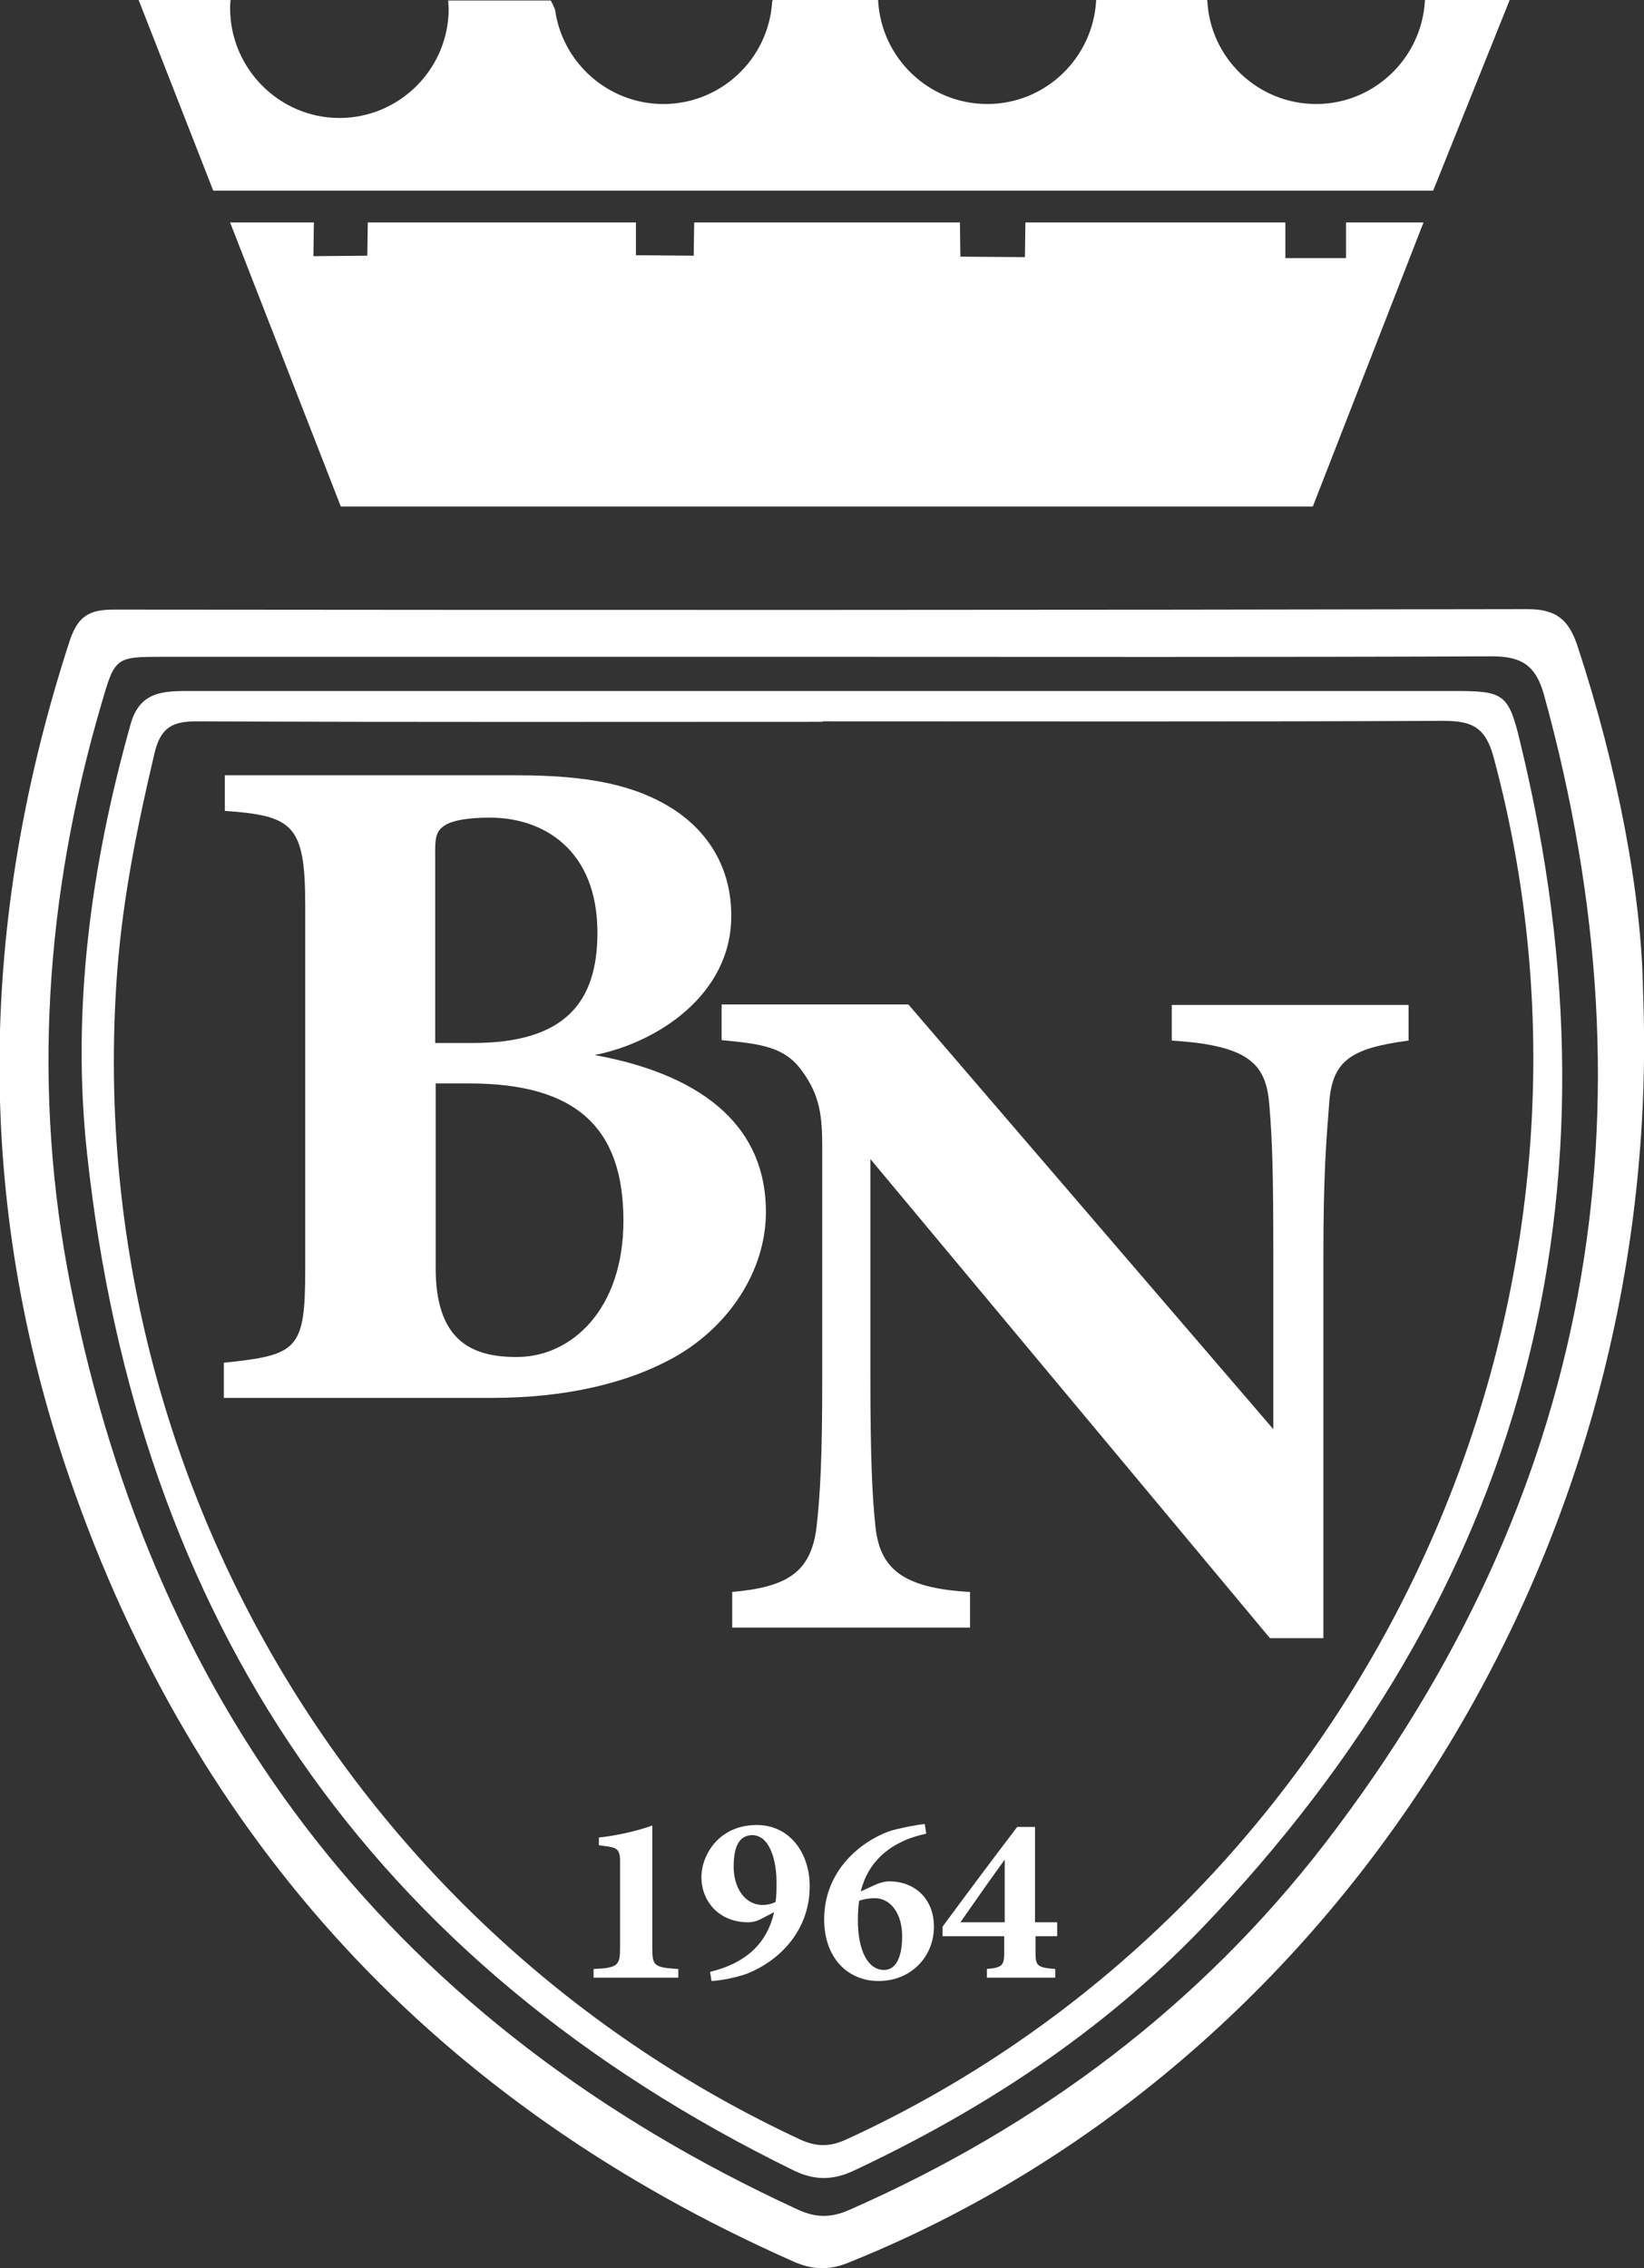
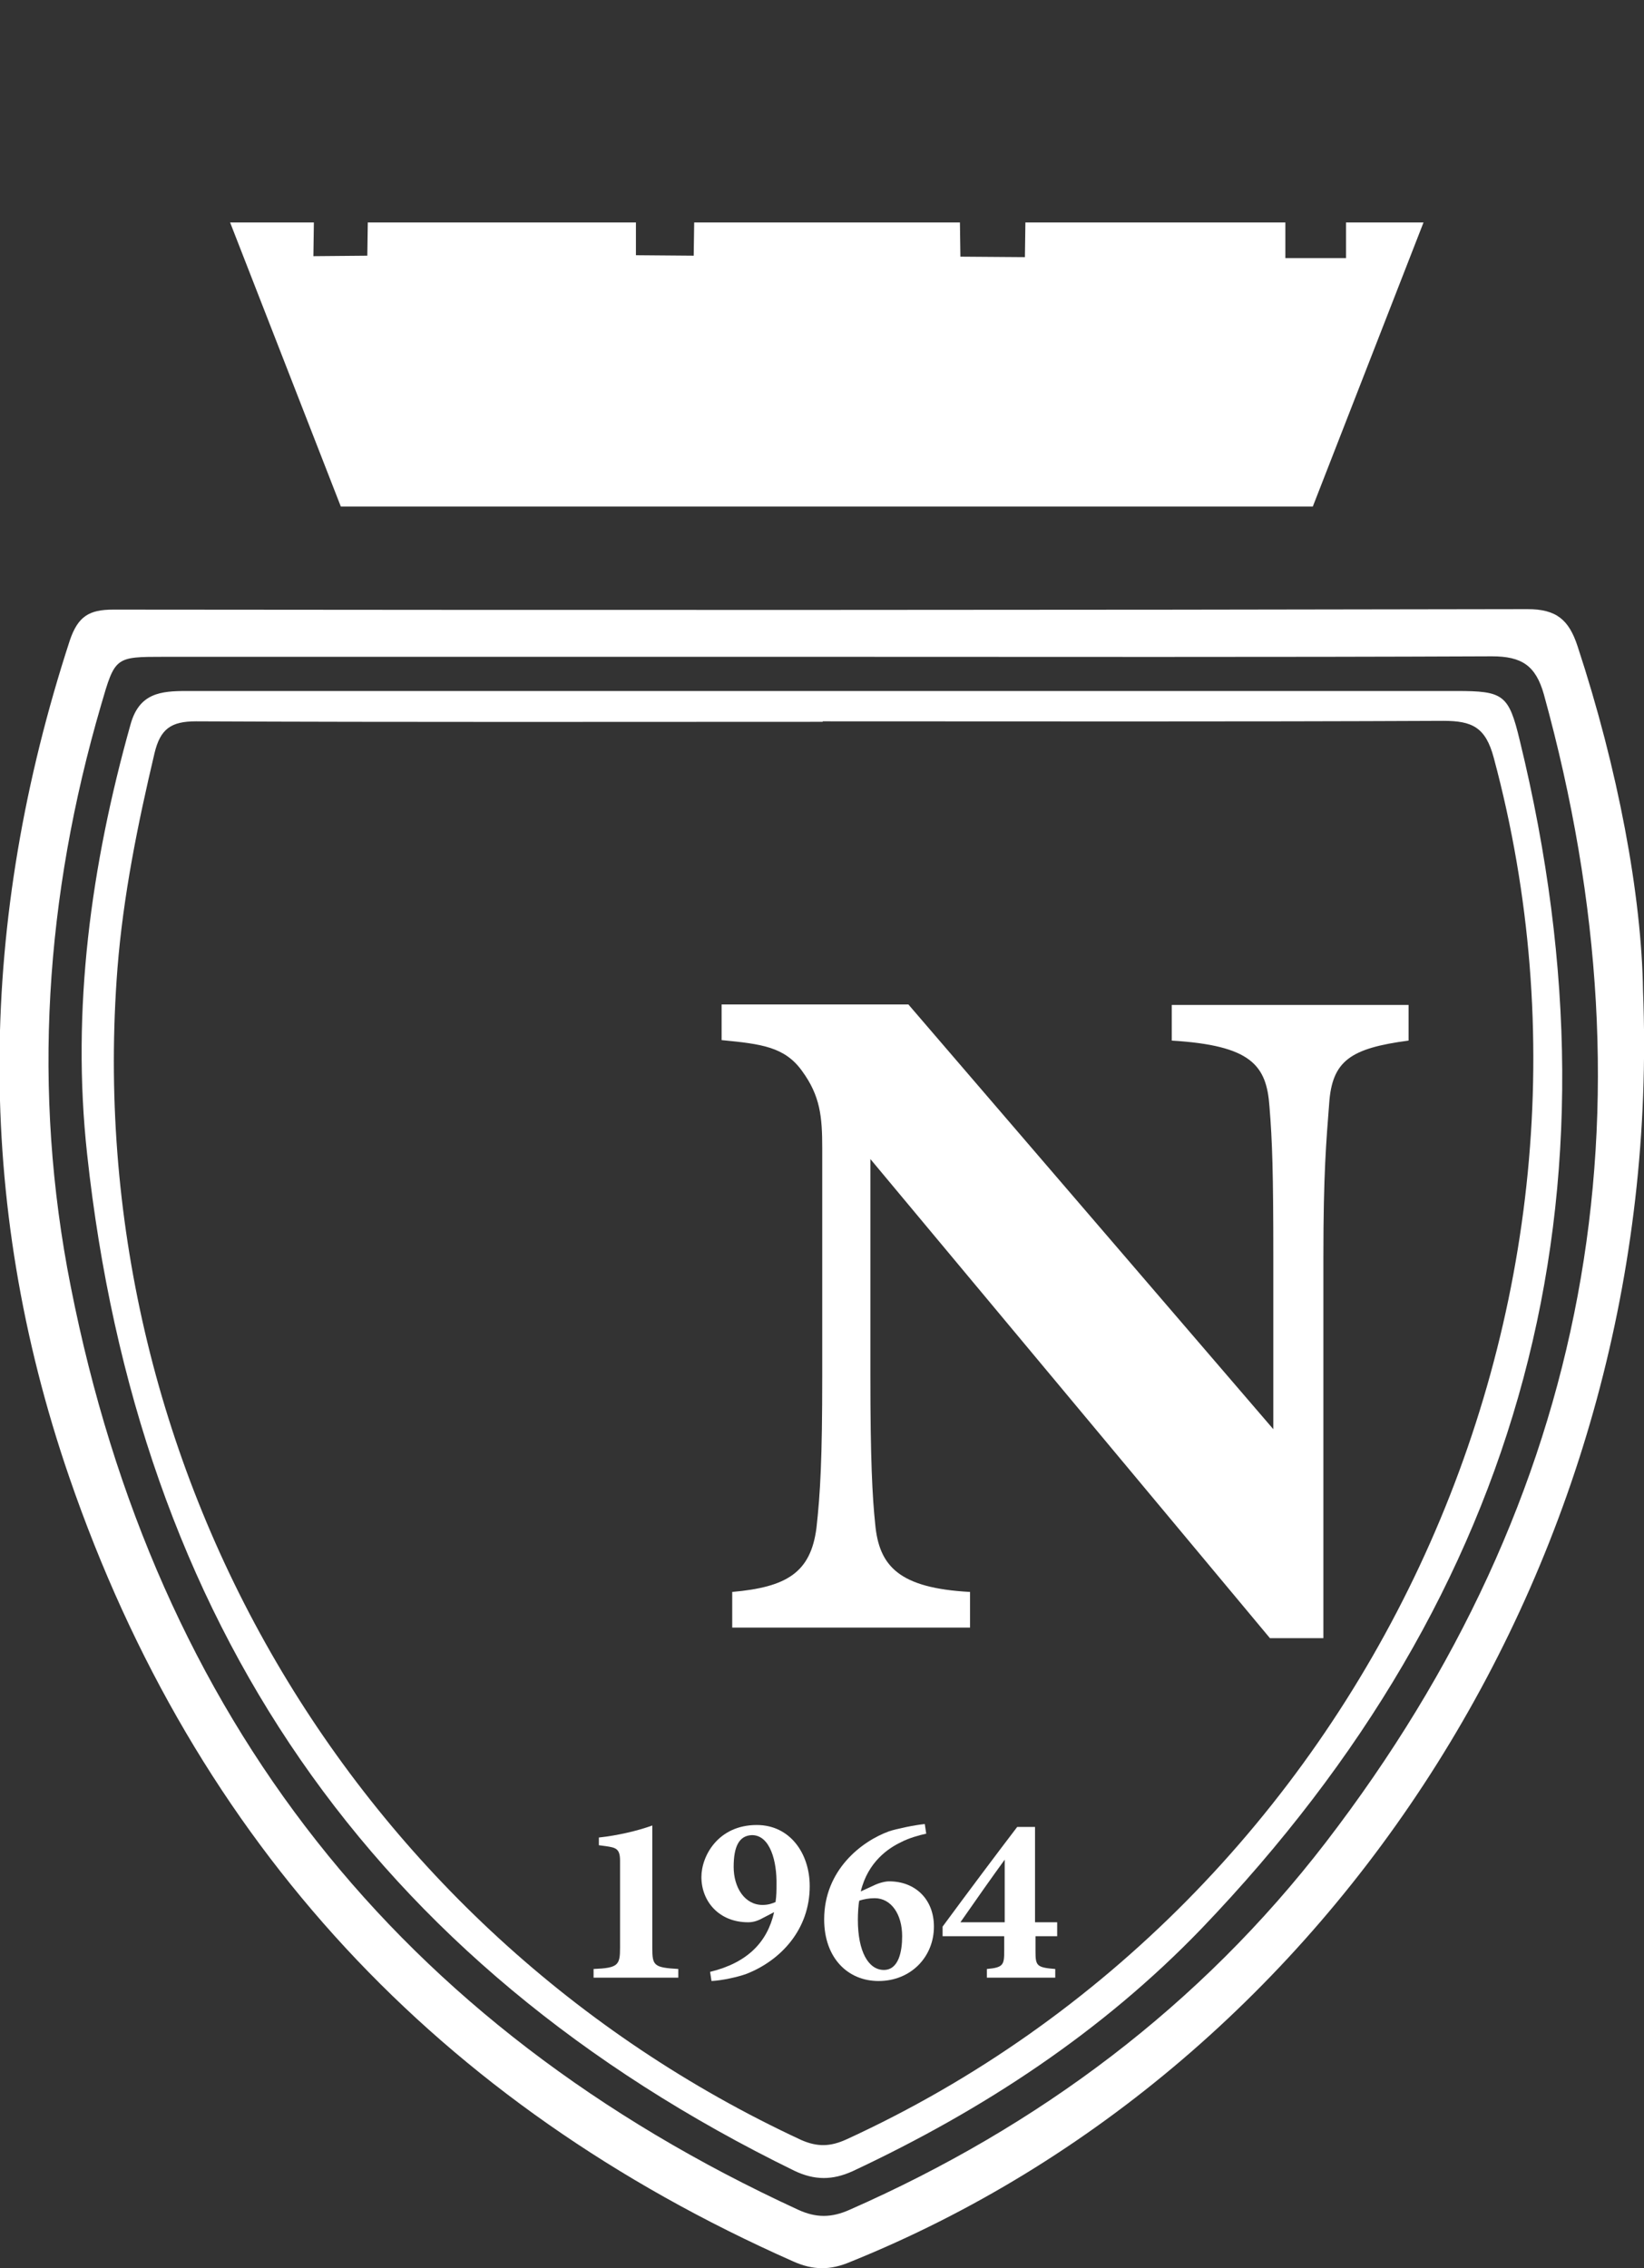
<svg xmlns="http://www.w3.org/2000/svg" version="1.1" id="Livello_1" x="0px" y="0px" viewBox="0 0 341.5 471" style="enable-background:new 0 0 341.5 471;" xml:space="preserve">
  <rect x="0" y="0" width="341.5" height="471" fill="#333333" stroke="none" />
  <style type="text/css">
	.st0{fill:#191919;}
	.st1{fill:#B68D36;}
	.st2{fill:#1D1912;}
	.st3{fill:#B78B35;}
	.st4{fill:#FFFFFF;}
	.st5{fill:#1C2B23;}
	.st6{fill:none;stroke:#B78B35;stroke-miterlimit:10;}
</style>
  <g>
    <path class="st4" d="M341.3,205.8c-0.3-19.9-5.2-46.1-13.6-71.6c-1.8-5.5-4.4-7.7-10.4-7.7c-97.9,0.2-195.8,0.2-293.8,0.1   c-5,0-7.3,1.4-9,6.4c-18.9,58-20,116-0.1,173.8C40.6,382.9,91.1,437,164.7,469.6c4.2,1.9,7.8,1.9,12,0.1   C277.5,429,345.9,322.5,341.3,205.8z M275.4,382.6c-26.1,33.9-59.6,59-98.9,76.3c-3.8,1.7-7,1.7-10.7,0   c-83-38.2-133.4-102.1-151.1-191.7c-8.1-40.8-5.3-81.1,6.3-120.8c2.9-10,2.9-10,13.1-10c45.6,0,91.2,0,136.9,0c0,0,0,0,0,0   c46.3,0,92.6,0.1,138.9-0.1c6.2,0,9.1,1.9,10.8,7.9C344.7,231.1,330.5,310.9,275.4,382.6z" />
    <path class="st4" d="M315.7,153.8c-2.3-9.6-3.4-10.3-13.2-10.3c-43.8,0-87.7,0-131.5,0c0,0,0,0,0,0c-44.1,0-88.1,0-132.2,0   c-5.4,0-9.9,0.4-11.7,7c-8.2,29.2-12.3,59.1-9,89.2c10.5,96.9,58.7,168,146.9,211.1c4.2,2,7.9,2,12.1,0.1   c27.1-12.7,51.8-28.9,72.5-50.4C316.7,330.5,338.7,248.1,315.7,153.8z M175.8,444.3c-3.3,1.5-6,1.6-9.4,0.1   c-93.4-43.4-150-140.2-142-243.3c1.2-15.1,4.2-29.9,7.7-44.7c1.2-5,3.4-6.6,8.6-6.6c43.4,0.2,86.8,0.1,130.2,0.1c0,0,0,0,0-0.1   c43,0,85.9,0.1,128.9-0.1c6,0,8.8,1.3,10.5,7.7C341,271.7,283.3,395,175.8,444.3z" />
    <g>
-       <path class="st4" d="M123.5,219.1c20.9,3.8,35.6,13.7,35.6,32.6c0,12.3-7.8,23.9-19.1,30.2c-10.1,5.6-23.1,8.4-37.8,8.4H46.5V283    c15.3-1.6,16.9-2.6,16.9-19.3v-75.8c0-16.7-2.6-18.5-16.7-19.5V161h60.5c15.1,0,24.7,2,32.6,7c7.4,4.8,12.1,12.3,12.1,22.1    C152,206.6,136.4,216.6,123.5,219.1z M98.2,216.6c18.9,0,25.9-8.2,25.9-22.9c0-17.3-11.3-23.9-22.3-23.9c-4.8,0-7.8,0.6-9.4,1.6    c-2.2,1.4-2,3.2-2,7.4v37.8H98.2z M90.5,263.3c0,14.3,6.6,18.7,17.3,18.5c10.9-0.2,21.7-9.8,21.7-28.3c0-19.3-9.8-28.5-32-28.5h-7    V263.3z" />
-     </g>
+       </g>
    <g>
      <path class="st4" d="M292.6,216.1c-12.1,1.6-15.9,4.2-16.5,13.1c-0.6,7.8-1.2,14.5-1.2,31.8v79.2h-11.1l-83-99.5v45    c0,17.3,0.4,25.1,1,30.8c0.8,8.8,5,13.3,19.7,14.1v7.4h-49.4v-7.4c11.3-1,16.3-4,17.5-13.3c0.8-7.2,1.2-14.3,1.2-31.6v-47.2    c0-6.6-0.4-10.9-4.2-16.1c-3.6-5-8.4-5.6-16.7-6.4v-7.4h38.8l75.8,88.2v-35.8c0-17.3-0.2-23.9-0.8-31.2    c-0.6-8.6-3.8-12.7-20.3-13.7v-7.4h49.2V216.1z" />
    </g>
    <g>
      <path class="st4" d="M123.3,410.7v-1.8c5.1-0.2,5.5-0.8,5.5-4.4v-18.1c0-2.5-0.9-2.7-2.9-3l-1.5-0.2v-1.6    c3.8-0.4,8.1-1.4,11.1-2.5v25.4c0,3.7,0.3,4.1,5.4,4.4v1.8H123.3z" />
      <path class="st4" d="M160.8,397.1l-2.5,1.3c-1.1,0.6-2,0.8-2.9,0.8c-6,0-9.7-4.3-9.7-9.4c0-4.4,3.5-10.8,11.5-10.8    c6.9,0,11,5.9,11,12.7c0,9-6,15.4-13.1,18.2c-1.9,0.7-5.2,1.4-7.3,1.5l-0.3-1.9C155.3,407.6,159.4,403.3,160.8,397.1z     M156.2,381.1c-2.7,0.1-3.8,2.4-3.8,6.6c0,4.3,2.3,7.9,6,7.9c1.2,0,2-0.3,2.7-0.6c0.2-1.3,0.2-2.5,0.2-3.6    C161.4,386.6,160,381.1,156.2,381.1z" />
      <path class="st4" d="M181.4,391.6c1.2-0.6,2.5-0.9,3.3-0.9c5.4,0,9.3,3.7,9.3,9.4c0,6.3-4.8,11.3-11.5,11.3    c-6.4,0-11.3-4.8-11.3-12.8c0-10.2,7.7-16.2,13.5-18.3c1.5-0.5,5.3-1.3,7.4-1.5l0.3,2c-1.4,0.3-3.6,0.9-5.3,1.8    c-2.5,1.2-6.8,4-8.3,10.2L181.4,391.6z M181.7,394.2c-1.2,0-2.2,0.2-3.2,0.5c-0.2,0.8-0.3,2.7-0.3,4c0,6.6,2.2,10.4,5.4,10.4    c3.1,0,3.8-3.9,3.8-7C187.4,397.5,185.1,394.2,181.7,394.2z" />
      <path class="st4" d="M215.1,402.1v3.1c0,3,0.2,3.4,4.1,3.7v1.8H205v-1.8c3.5-0.3,3.6-0.9,3.6-3.9v-2.9h-12.8v-2    c5.3-7.2,11.3-15.2,15.5-20.7h3.7v19.8h4.6v2.9H215.1z M208.7,386.2c-2.4,3.3-5.8,8.1-9.2,13h9.2V386.2z" />
    </g>
    <polygon class="st4" points="47.8,46.2 70.8,105.2 272.7,105.2 295.7,46.2 279.6,46.2 279.6,53.6 267,53.6 267,46.2 213,46.2    212.9,53.4 199.5,53.3 199.4,46.2 144.2,46.2 144.1,53.1 132.1,53 132.1,46.2 76.4,46.2 76.3,53.1 65.1,53.2 65.2,46.2  " />
-     <path class="st4" d="M296,0c-0.6,12-10.5,21.6-22.6,21.6c-12.1,0-22-9.5-22.6-21.4c0-0.1-0.1-0.2-0.1-0.2h-23   c-0.6,12-10.5,21.6-22.6,21.6C192.9,21.6,183,12,182.4,0h-21.9c0,0,0,0.1-0.1,0.3c-0.7,11.9-10.6,21.3-22.6,21.3   c-11.5,0-21-8.6-22.5-19.6c-0.5-1.2-0.9-1.9-0.9-1.9H93.1c0,0.6,0.1,1.1,0.1,1.7c0,12.5-10.2,22.7-22.7,22.7S47.8,14.2,47.8,1.7   c0-0.5,0-1,0.1-1.5c0-0.1-0.1-0.2-0.1-0.2H28.8l15.5,39.6h253.4L313.6,0H296z" />
  </g>
</svg>